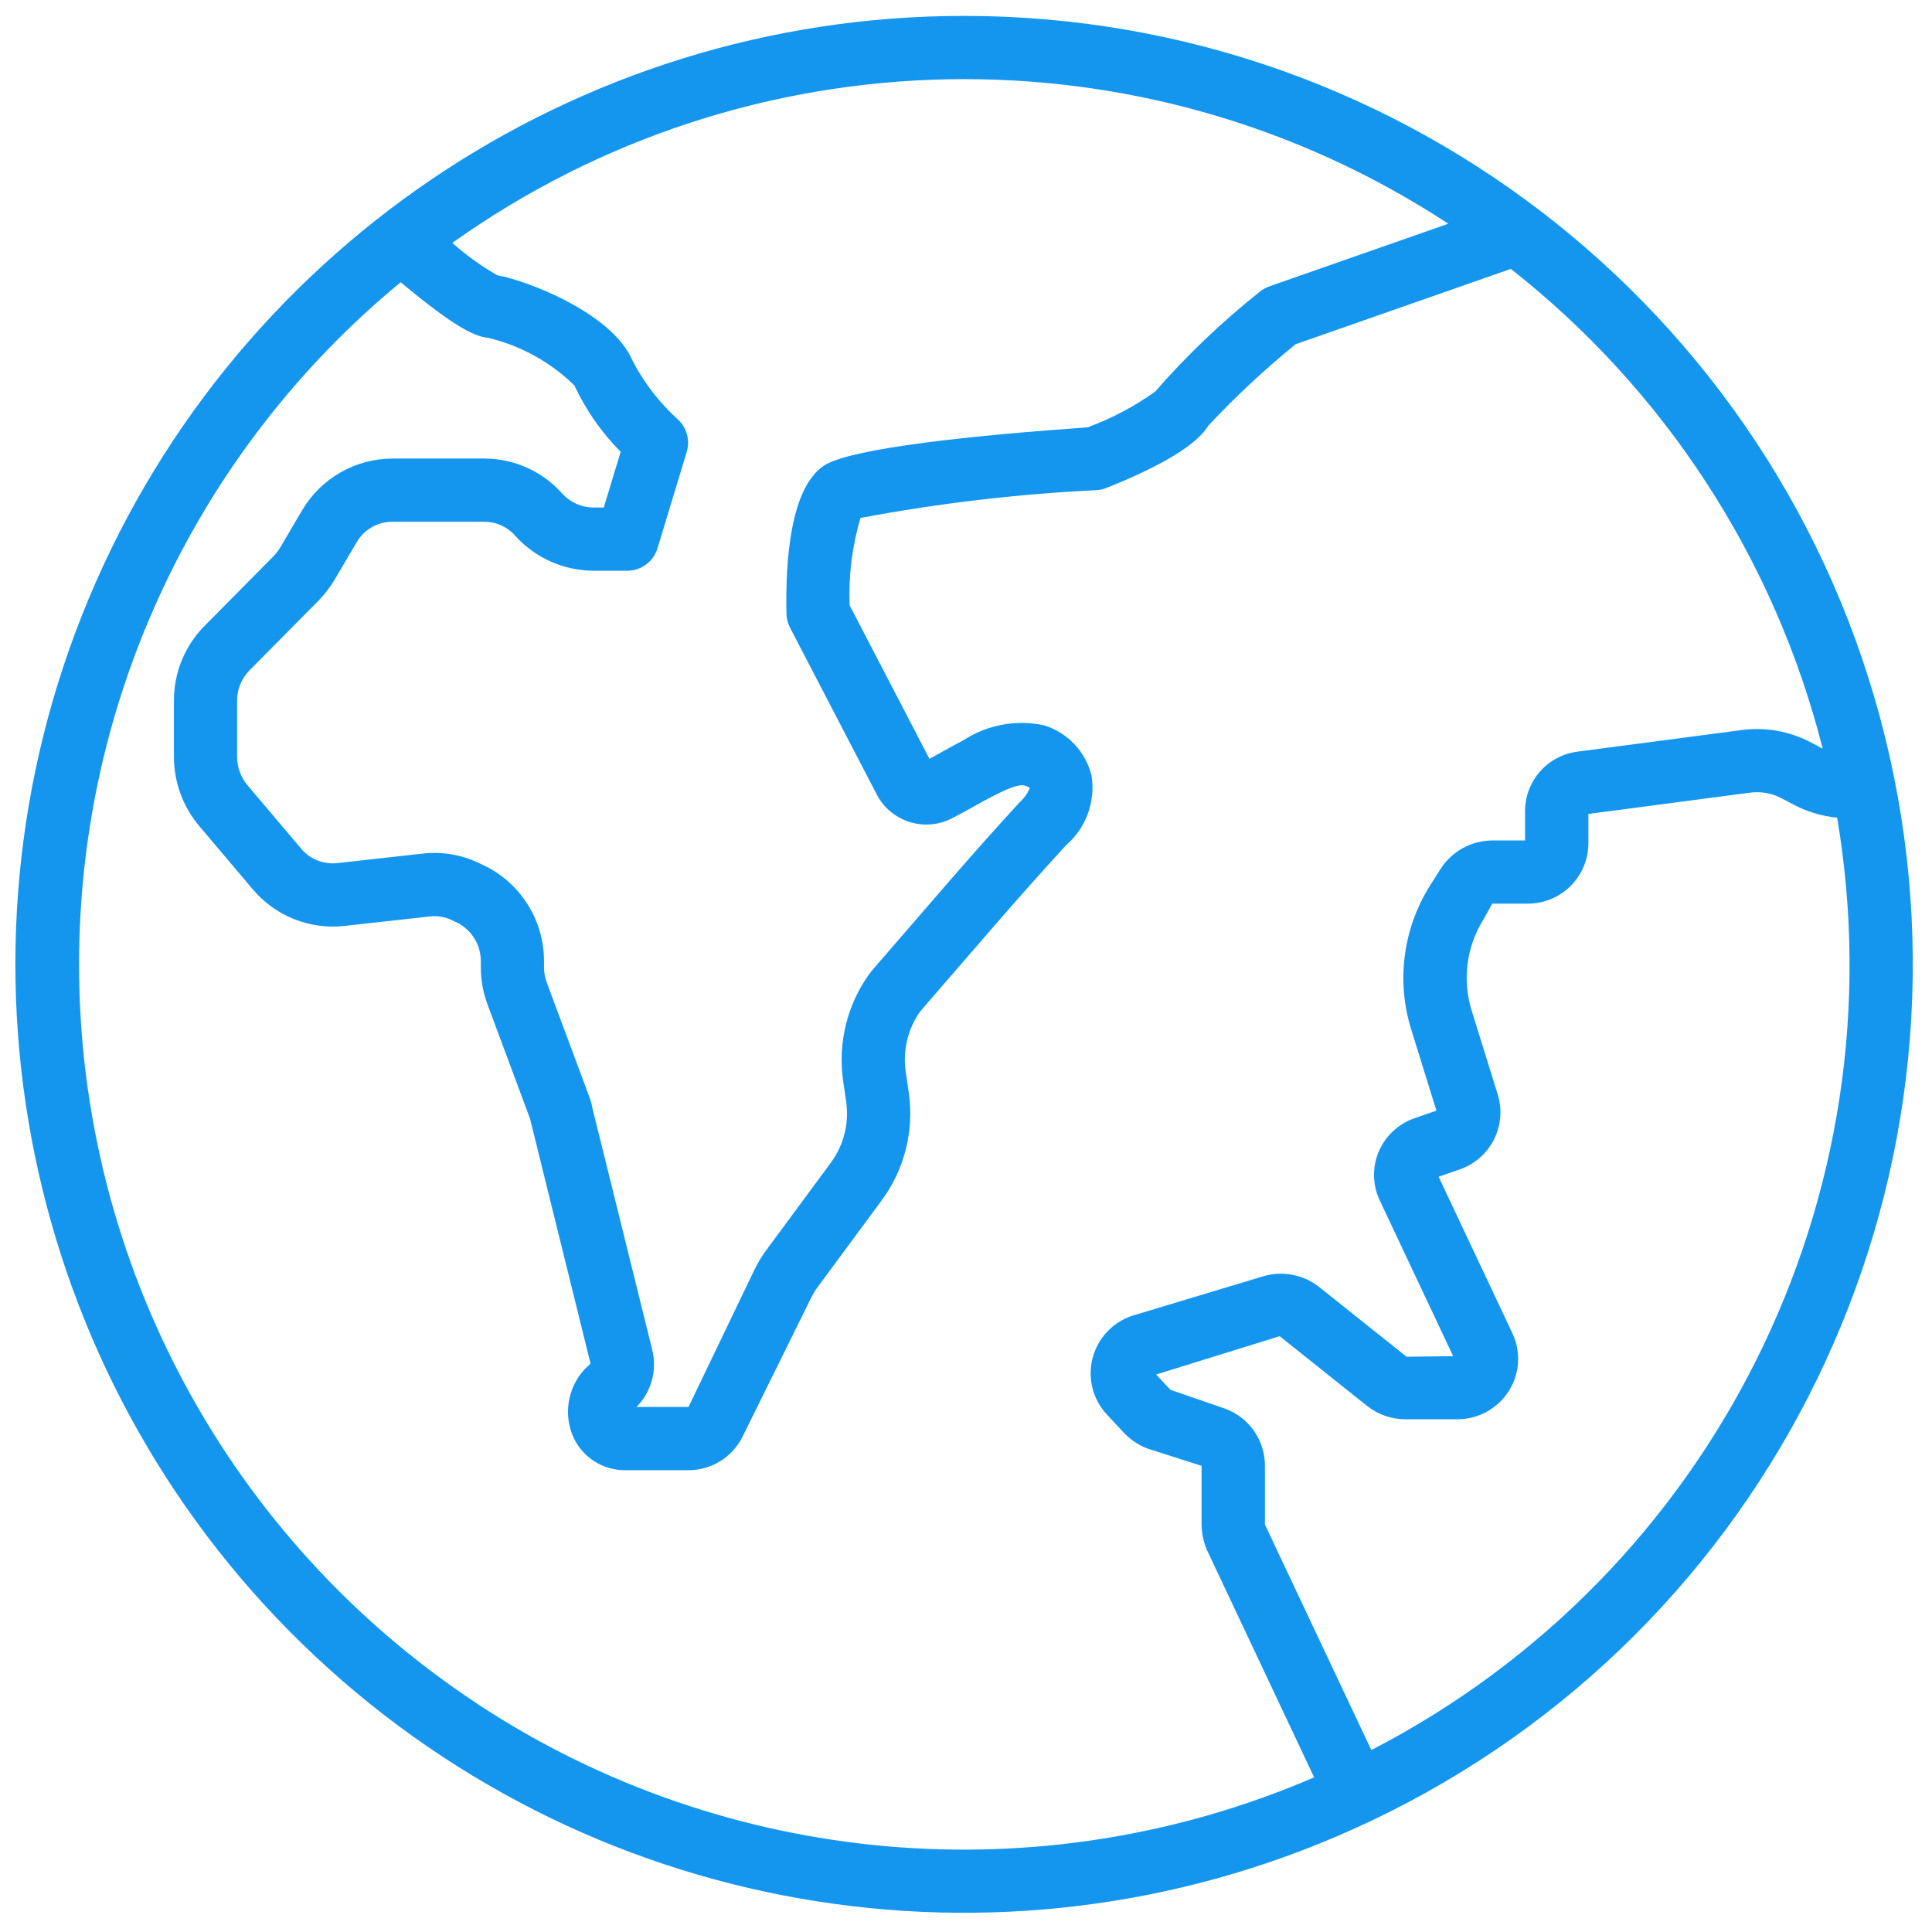
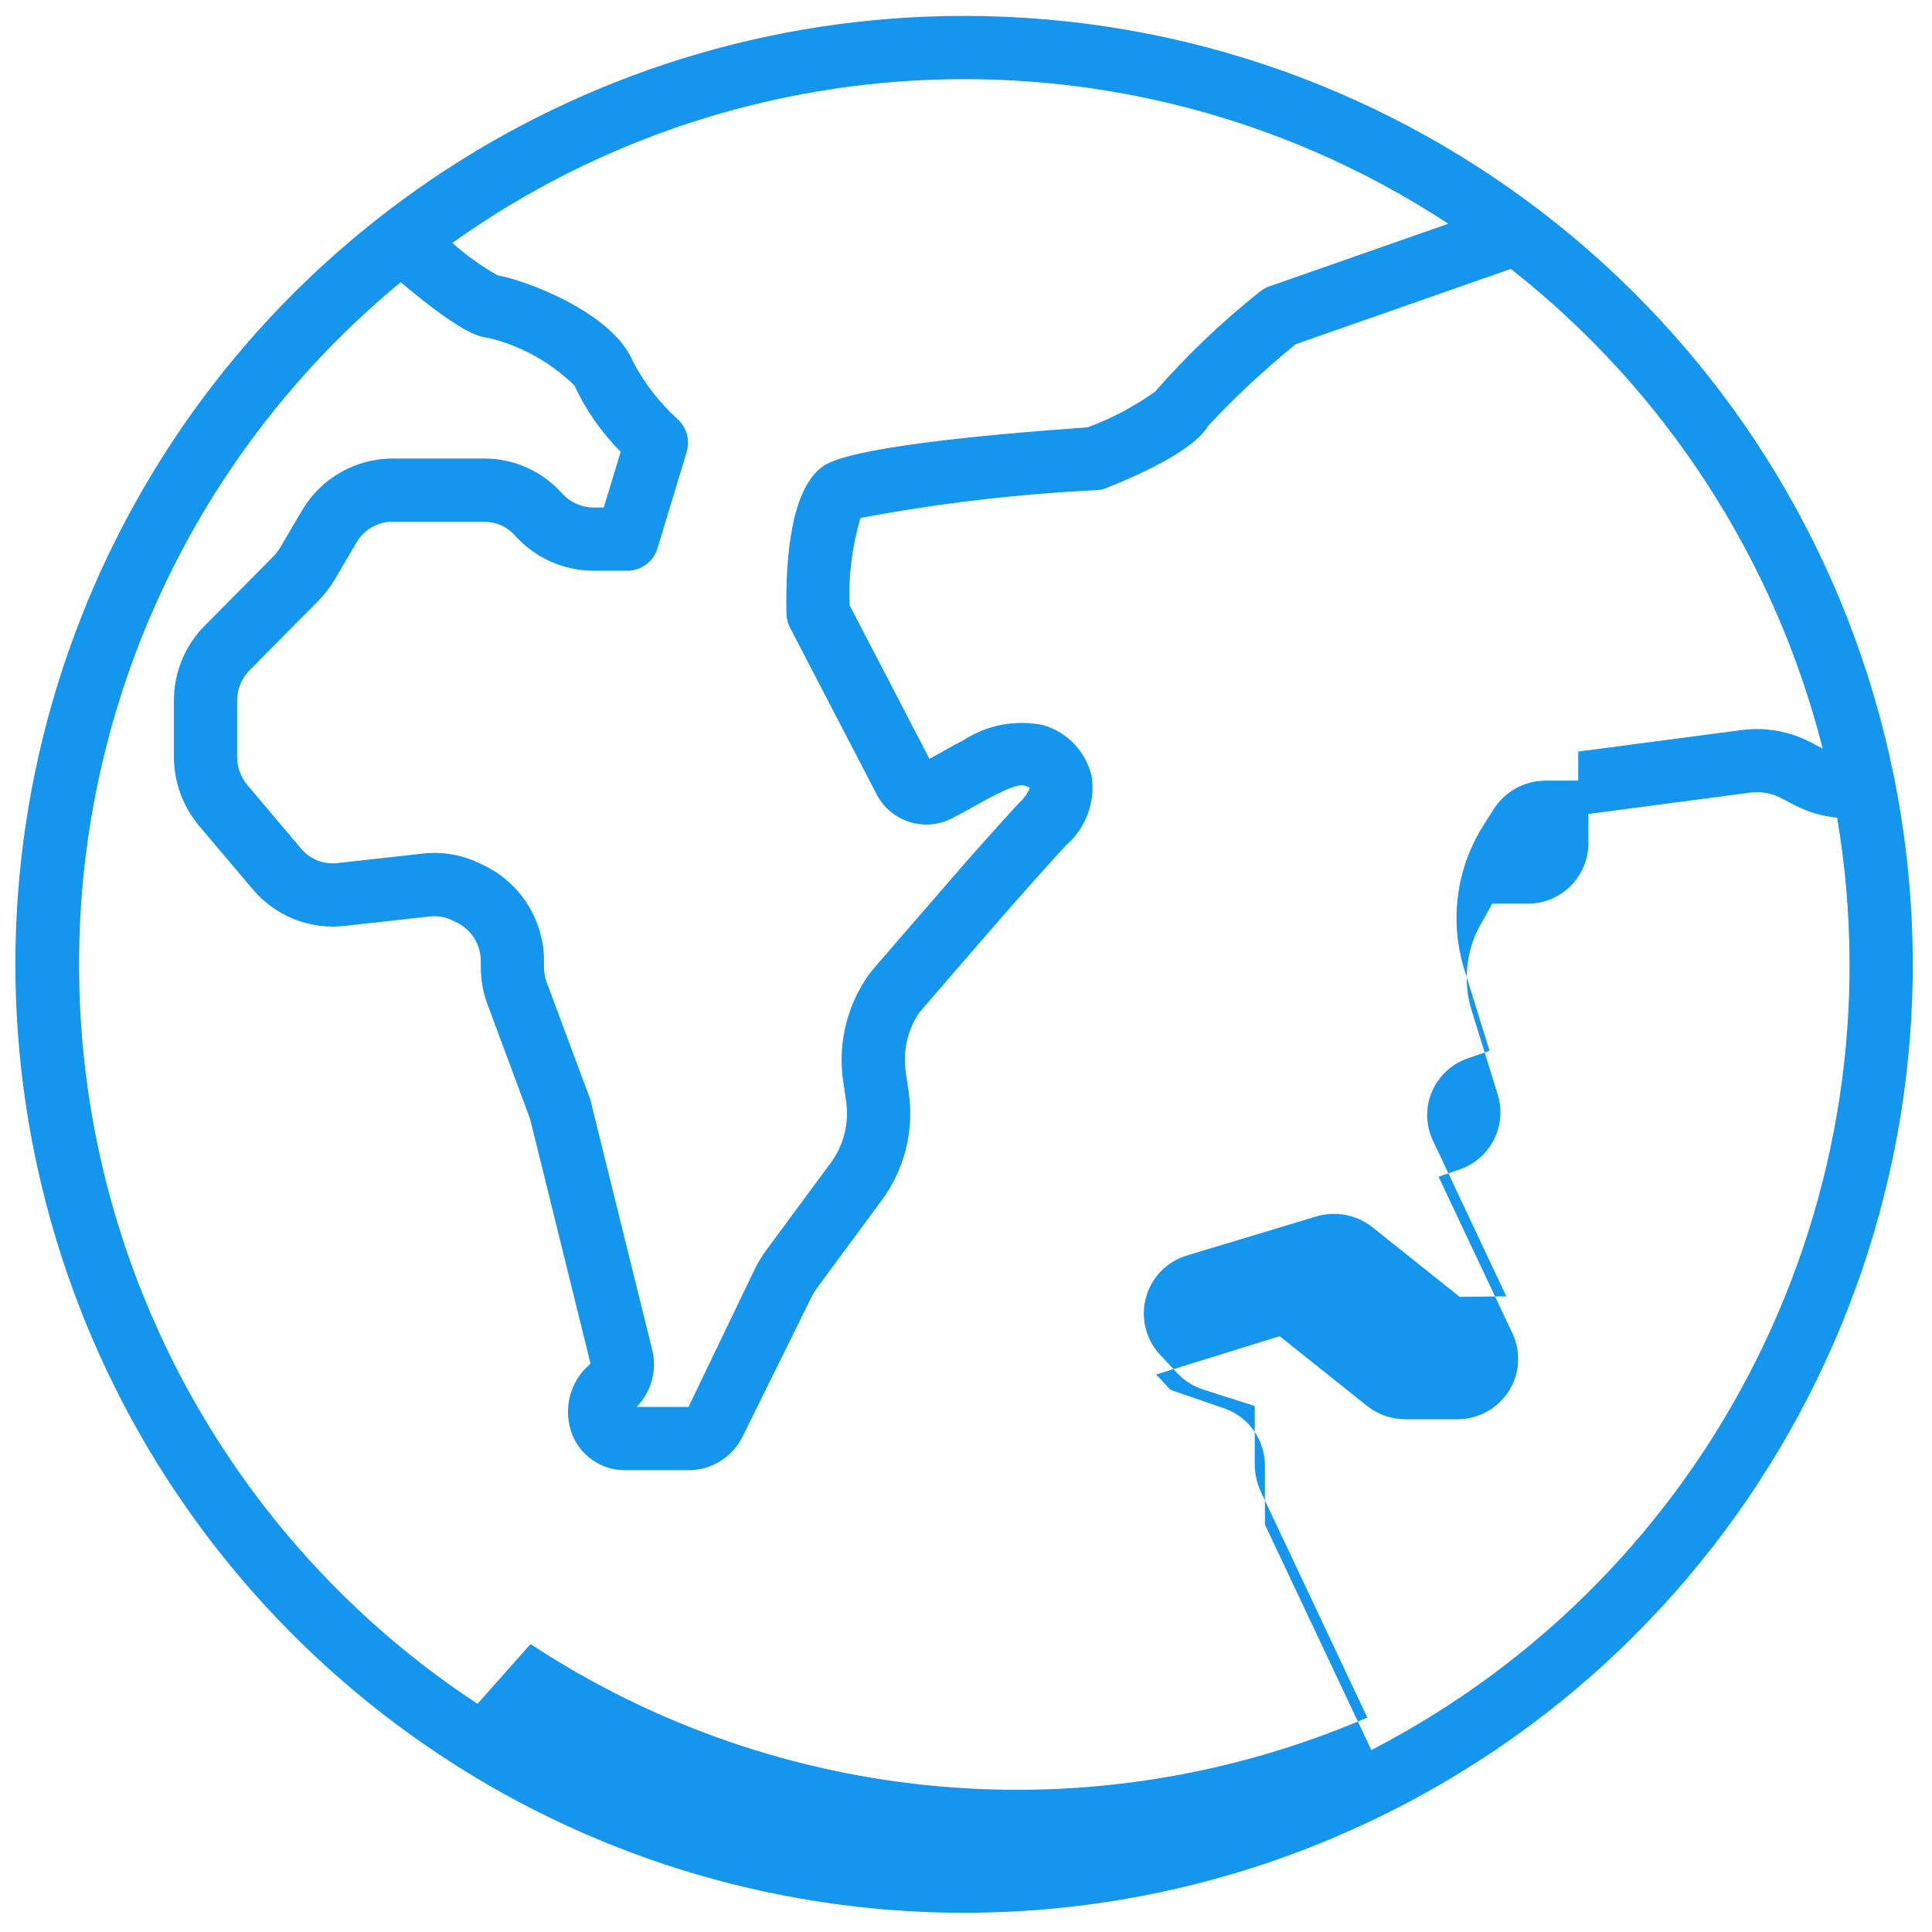
<svg xmlns="http://www.w3.org/2000/svg" id="Vrstva_1" data-name="Vrstva 1" viewBox="0 0 767.47 767.47">
  <defs>
    <style>
      .cls-1 {
        fill: #1496ee;
        stroke-width: 0px;
      }
    </style>
  </defs>
-   <path class="cls-1" d="M750.6,300.29C711.9,128.4,559.23,6.3,383.05,6.32c-154.65-.07-293.64,94.37-350.52,238.18-56.88,143.81-20.1,307.78,92.75,413.51,112.86,105.74,278.87,131.77,418.67,65.65.1-.04.21-.02.31-.07.1-.05.15-.13.24-.18,159.19-75.49,244.8-251.24,206.1-423.13ZM575.31,88.88l-71.11,24.89c-1.44.51-2.78,1.28-3.95,2.27-14.97,11.9-28.82,25.12-41.39,39.53-8.27,5.91-17.28,10.68-26.82,14.19-42.54,2.99-94.44,8.06-105,15.38-12.93,9-15.08,36.88-14.63,58.68.04,1.92.53,3.81,1.42,5.52l34.56,66.47c5.71,10.67,18.91,14.8,29.69,9.3,2.91-1.46,5.85-3.1,8.81-4.76,2.42-1.35,4.84-2.71,7.76-4.21,4.35-2.18,9.75-4.84,12.4-4.08.72.22,1.4.53,2.05.91-.9,2.2-2.3,4.16-4.08,5.74-8.94,9.76-17.76,19.62-26.6,29.8l-29.59,34.18c-1.01,1.15-2.01,2.31-3.45,4.1-8.84,12.27-12.6,27.48-10.48,42.45l1.23,8.41c1.24,8.68-1.02,17.49-6.29,24.5l-24.76,33.53c-2.13,2.78-3.98,5.77-5.49,8.93l-26.09,54.29h-20.64c5.9-5.98,8.25-14.59,6.22-22.74l-23.93-96.69h.02c-.17-.97-.42-1.93-.74-2.87l-17.29-46.47c-.7-1.9-1.05-3.9-1.04-5.92v-2.26c.07-16.14-9.07-30.9-23.55-38.03l-1.1-.49c-7.23-3.76-15.42-5.27-23.52-4.35l-33.93,3.78c-5.48.62-10.9-1.56-14.43-5.8l-21.3-25.19c-2.63-3.13-4.07-7.08-4.08-11.16v-22.23c-.06-4.53,1.69-8.89,4.86-12.13l27.46-27.73c2.41-2.47,4.52-5.2,6.3-8.16l8.87-15.06c2.96-5.07,8.41-8.18,14.29-8.13h36.35c4.79-.03,9.36,2.07,12.47,5.71,7.95,8.72,19.2,13.71,31,13.75h13.37c5.53,0,10.41-3.62,12.02-8.92l11.61-38.3c1.4-4.64.01-9.68-3.57-12.94-7.25-6.56-13.28-14.35-17.82-23.01-8.19-19.82-43.97-32.63-53.78-34.18-6.42-3.66-12.43-7.98-17.94-12.89,117.7-83.87,274.8-86.89,395.64-7.61ZM189.68,676.83C90.85,611.78,31.37,501.39,31.41,383.08c-.02-104.87,46.85-204.26,127.77-270.97,22.83,19.12,30.03,21.59,34.88,22.13,12.86,3.1,24.64,9.62,34.1,18.86,4.56,9.79,10.78,18.71,18.4,26.37l-6.72,22.14h-4.05c-4.66-.02-9.11-1.96-12.29-5.37-7.88-8.97-19.24-14.11-31.18-14.09h-36.35c-14.76.02-28.41,7.81-35.93,20.51l-8.71,14.8c-.75,1.24-1.63,2.39-2.63,3.45l-27.47,27.74c-7.85,7.93-12.22,18.67-12.14,29.83v22.23c.02,9.99,3.55,19.65,9.96,27.31l21.36,25.25c8.96,10.64,22.64,16.09,36.46,14.54l33.85-3.76c3.37-.38,6.77.3,9.73,1.94l1.23.56c5.78,2.95,9.39,8.92,9.32,15.4v2.26c-.01,5.05.89,10.07,2.66,14.8l16.93,45.49c.05.26.1.49.14.63l23.85,96.53-2.39,2.31c-6.92,7.52-8.53,18.51-4.08,27.7,3.82,7.56,11.57,12.33,20.04,12.35h25.36c9.14.01,17.48-5.19,21.5-13.39l27.22-55.12c.83-1.69,1.82-3.3,2.98-4.78l24.8-33.59c9.22-12.31,13.18-27.77,11-43l-1.23-8.44c-1.2-8.28.77-16.72,5.52-23.61l2.47-2.88c.98-1.12,1.95-2.23,2.7-3.15l26.94-31.1c8.68-9.97,17.36-19.7,26.06-29.19,7.89-6.8,11.73-17.18,10.17-27.48-2.29-9.7-9.6-17.42-19.16-20.22-10.97-2.28-22.4-.13-31.79,5.99-2.69,1.39-5.38,2.88-8.06,4.38-1.82,1.02-3.63,2.04-5.42,2.99l-31.72-61c-.46-11.71,1-23.43,4.31-34.67,31.03-5.84,62.42-9.54,93.96-11.06,1.29-.09,2.56-.38,3.76-.86,15.38-6.11,34.89-15.38,40.44-24.72,10.83-11.57,22.43-22.38,34.72-32.38l85.48-29.92c61.21,48.09,104.77,115.09,123.88,190.55l-4.57-2.4c-8.51-4.51-18.23-6.24-27.77-4.94l-64.77,8.52c-12.07,1.39-21.16,11.62-21.12,23.77v11.55h-13.06c-8.33.05-16.06,4.33-20.53,11.36l-4.19,6.6c-10.75,17.11-13.45,38.08-7.37,57.36l9.94,32-8.8,3.04c-6.42,2.27-11.58,7.15-14.2,13.43-2.55,6.19-2.37,13.17.5,19.22l29.15,61.85-18.5.22-35.07-27.97c-6.23-4.73-14.34-6.21-21.85-4l-51.74,15.6c-7.86,2.47-13.9,8.79-16.03,16.75-2.12,7.96-.02,16.45,5.56,22.51l7.19,7.7c2.63,2.69,5.84,4.74,9.39,6.01l21.11,6.74v23.35c.05,3.54.8,7.02,2.21,10.27l42.51,90.13c-108.65,46.83-233.56,35.87-332.4-29.18ZM544.74,695.18l-42.26-89.57v-23.35c.02-10.23-6.42-19.36-16.06-22.77l-21.47-7.4-5.67-6.08,49.06-15.22,34.7,27.68c4.32,3.44,9.68,5.32,15.21,5.32h20.59c8.24.04,15.94-4.12,20.41-11.04,4.44-6.87,5.05-15.52,1.62-22.95l-29.4-62.36,8.63-2.98c12.08-4.3,18.63-17.35,14.88-29.61l-10.32-33.22c-3.86-12.25-2.16-25.57,4.67-36.45l3.46-6.22h14.06c13.24.05,24.03-10.62,24.12-23.87v-11.76l64.19-8.45c4.38-.6,8.84.22,12.73,2.33l5.01,2.63c5.27,2.71,10.99,4.4,16.89,4.98,25.46,150.56-49.35,300.31-185.03,370.36Z" />
+   <path class="cls-1" d="M750.6,300.29C711.9,128.4,559.23,6.3,383.05,6.32c-154.65-.07-293.64,94.37-350.52,238.18-56.88,143.81-20.1,307.78,92.75,413.51,112.86,105.74,278.87,131.77,418.67,65.65.1-.04.21-.02.31-.07.1-.05.15-.13.24-.18,159.19-75.49,244.8-251.24,206.1-423.13ZM575.31,88.88l-71.11,24.89c-1.44.51-2.78,1.28-3.95,2.27-14.97,11.9-28.82,25.12-41.39,39.53-8.27,5.91-17.28,10.68-26.82,14.19-42.54,2.99-94.44,8.06-105,15.38-12.93,9-15.08,36.88-14.63,58.68.04,1.92.53,3.81,1.42,5.52l34.56,66.47c5.71,10.67,18.91,14.8,29.69,9.3,2.91-1.46,5.85-3.1,8.81-4.76,2.42-1.35,4.84-2.71,7.76-4.21,4.35-2.18,9.75-4.84,12.4-4.08.72.22,1.4.53,2.05.91-.9,2.2-2.3,4.16-4.08,5.74-8.94,9.76-17.76,19.62-26.6,29.8l-29.59,34.18c-1.01,1.15-2.01,2.31-3.45,4.1-8.84,12.27-12.6,27.48-10.48,42.45l1.23,8.41c1.24,8.68-1.02,17.49-6.29,24.5l-24.76,33.53c-2.13,2.78-3.98,5.77-5.49,8.93l-26.09,54.29h-20.64c5.9-5.98,8.25-14.59,6.22-22.74l-23.93-96.69h.02c-.17-.97-.42-1.93-.74-2.87l-17.29-46.47c-.7-1.9-1.05-3.9-1.04-5.92v-2.26c.07-16.14-9.07-30.9-23.55-38.03l-1.1-.49c-7.23-3.76-15.42-5.27-23.52-4.35l-33.93,3.78c-5.48.62-10.9-1.56-14.43-5.8l-21.3-25.19c-2.63-3.13-4.07-7.08-4.08-11.16v-22.23c-.06-4.53,1.69-8.89,4.86-12.13l27.46-27.73c2.41-2.47,4.52-5.2,6.3-8.16l8.87-15.06c2.96-5.07,8.41-8.18,14.29-8.13h36.35c4.79-.03,9.36,2.07,12.47,5.71,7.95,8.72,19.2,13.71,31,13.75h13.37c5.53,0,10.41-3.62,12.02-8.92l11.61-38.3c1.4-4.64.01-9.68-3.57-12.94-7.25-6.56-13.28-14.35-17.82-23.01-8.19-19.82-43.97-32.63-53.78-34.18-6.42-3.66-12.43-7.98-17.94-12.89,117.7-83.87,274.8-86.89,395.64-7.61ZM189.68,676.83C90.85,611.78,31.37,501.39,31.41,383.08c-.02-104.87,46.85-204.26,127.77-270.97,22.83,19.12,30.03,21.59,34.88,22.13,12.86,3.1,24.64,9.62,34.1,18.86,4.56,9.79,10.78,18.71,18.4,26.37l-6.72,22.14h-4.05c-4.66-.02-9.11-1.96-12.29-5.37-7.88-8.97-19.24-14.11-31.18-14.09h-36.35c-14.76.02-28.41,7.81-35.93,20.51l-8.71,14.8c-.75,1.24-1.63,2.39-2.63,3.45l-27.47,27.74c-7.85,7.93-12.22,18.67-12.14,29.83v22.23c.02,9.99,3.55,19.65,9.96,27.31l21.36,25.25c8.96,10.64,22.64,16.09,36.46,14.54l33.85-3.76c3.37-.38,6.77.3,9.73,1.94l1.23.56c5.78,2.95,9.39,8.92,9.32,15.4v2.26c-.01,5.05.89,10.07,2.66,14.8l16.93,45.49c.05.26.1.49.14.63l23.85,96.53-2.39,2.31c-6.92,7.52-8.53,18.51-4.08,27.7,3.82,7.56,11.57,12.33,20.04,12.35h25.36c9.14.01,17.48-5.19,21.5-13.39l27.22-55.12c.83-1.69,1.82-3.3,2.98-4.78l24.8-33.59c9.22-12.31,13.18-27.77,11-43l-1.23-8.44c-1.2-8.28.77-16.72,5.52-23.61l2.47-2.88c.98-1.12,1.95-2.23,2.7-3.15l26.94-31.1c8.68-9.97,17.36-19.7,26.06-29.19,7.89-6.8,11.73-17.18,10.17-27.48-2.29-9.7-9.6-17.42-19.16-20.22-10.97-2.28-22.4-.13-31.79,5.99-2.69,1.39-5.38,2.88-8.06,4.38-1.82,1.02-3.63,2.04-5.42,2.99l-31.72-61c-.46-11.71,1-23.43,4.31-34.67,31.03-5.84,62.42-9.54,93.96-11.06,1.29-.09,2.56-.38,3.76-.86,15.38-6.11,34.89-15.38,40.44-24.72,10.83-11.57,22.43-22.38,34.72-32.38l85.48-29.92c61.21,48.09,104.77,115.09,123.88,190.55l-4.57-2.4c-8.51-4.51-18.23-6.24-27.77-4.94l-64.77,8.52v11.55h-13.06c-8.33.05-16.06,4.33-20.53,11.36l-4.19,6.6c-10.75,17.11-13.45,38.08-7.37,57.36l9.94,32-8.8,3.04c-6.42,2.27-11.58,7.15-14.2,13.43-2.55,6.19-2.37,13.17.5,19.22l29.15,61.85-18.5.22-35.07-27.97c-6.23-4.73-14.34-6.21-21.85-4l-51.74,15.6c-7.86,2.47-13.9,8.79-16.03,16.75-2.12,7.96-.02,16.45,5.56,22.51l7.19,7.7c2.63,2.69,5.84,4.74,9.39,6.01l21.11,6.74v23.35c.05,3.54.8,7.02,2.21,10.27l42.51,90.13c-108.65,46.83-233.56,35.87-332.4-29.18ZM544.74,695.18l-42.26-89.57v-23.35c.02-10.23-6.42-19.36-16.06-22.77l-21.47-7.4-5.67-6.08,49.06-15.22,34.7,27.68c4.32,3.44,9.68,5.32,15.21,5.32h20.59c8.24.04,15.94-4.12,20.41-11.04,4.44-6.87,5.05-15.52,1.62-22.95l-29.4-62.36,8.63-2.98c12.08-4.3,18.63-17.35,14.88-29.61l-10.32-33.22c-3.86-12.25-2.16-25.57,4.67-36.45l3.46-6.22h14.06c13.24.05,24.03-10.62,24.12-23.87v-11.76l64.19-8.45c4.38-.6,8.84.22,12.73,2.33l5.01,2.63c5.27,2.71,10.99,4.4,16.89,4.98,25.46,150.56-49.35,300.31-185.03,370.36Z" />
</svg>